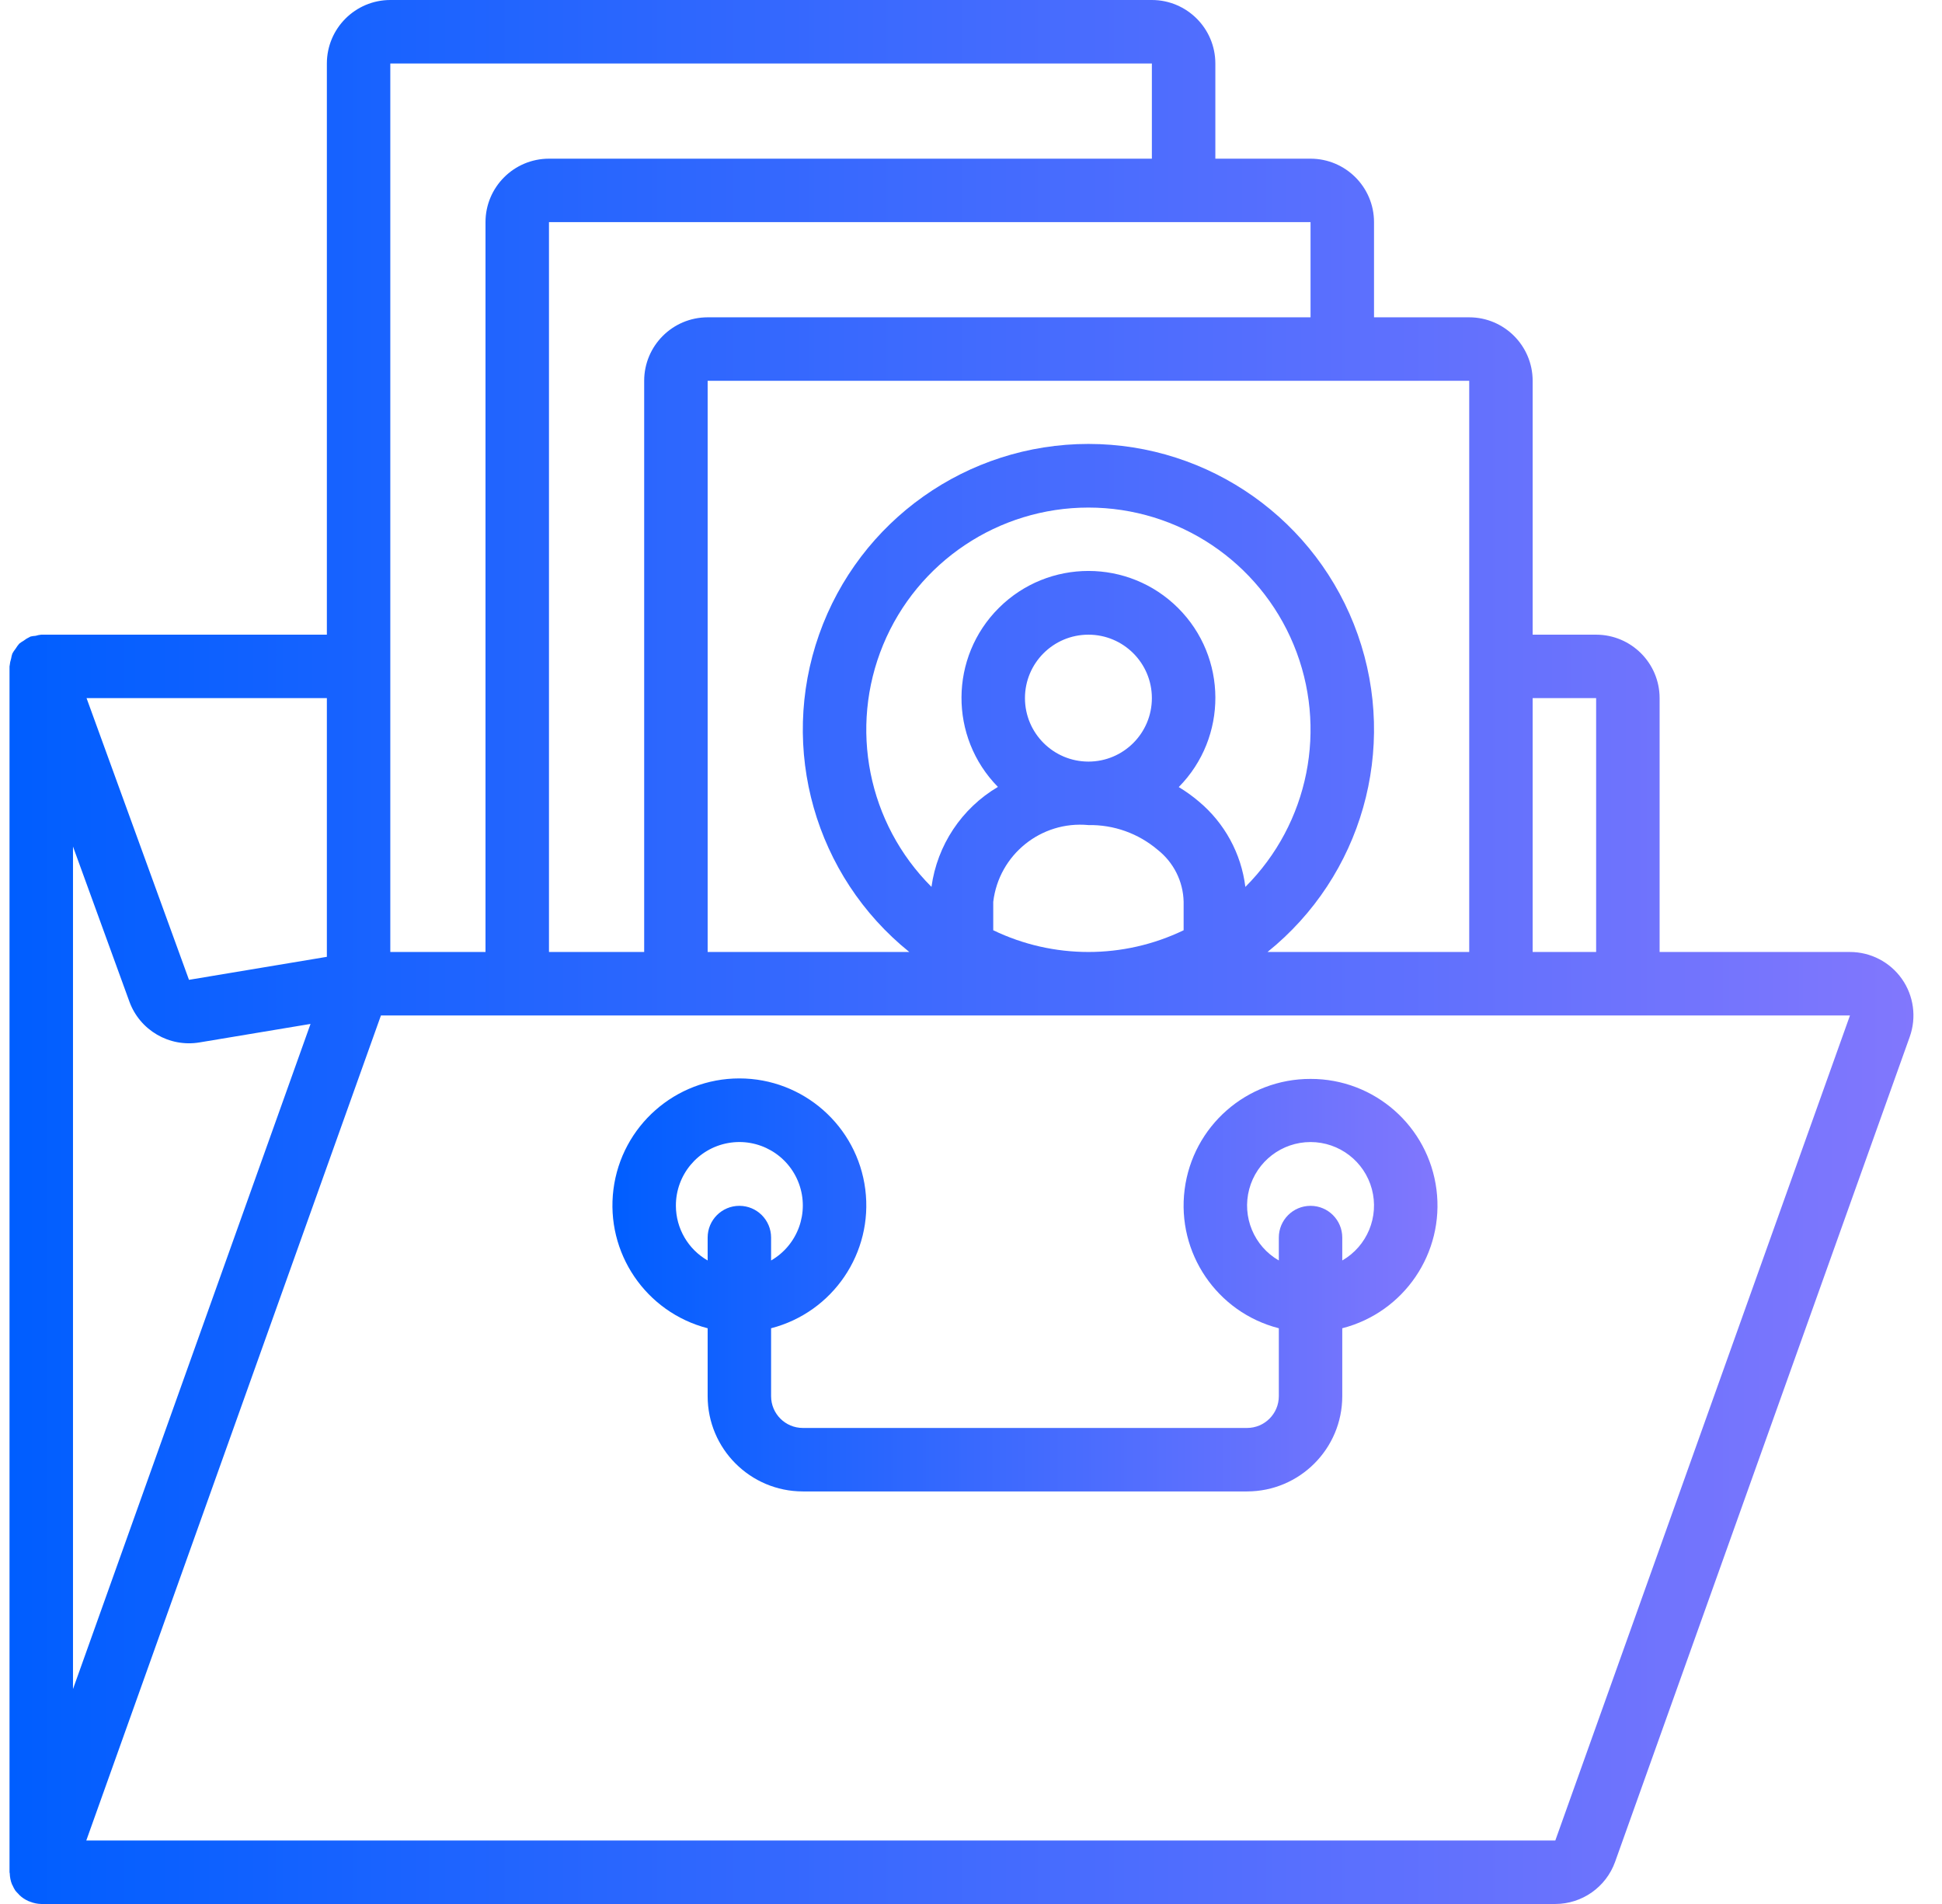
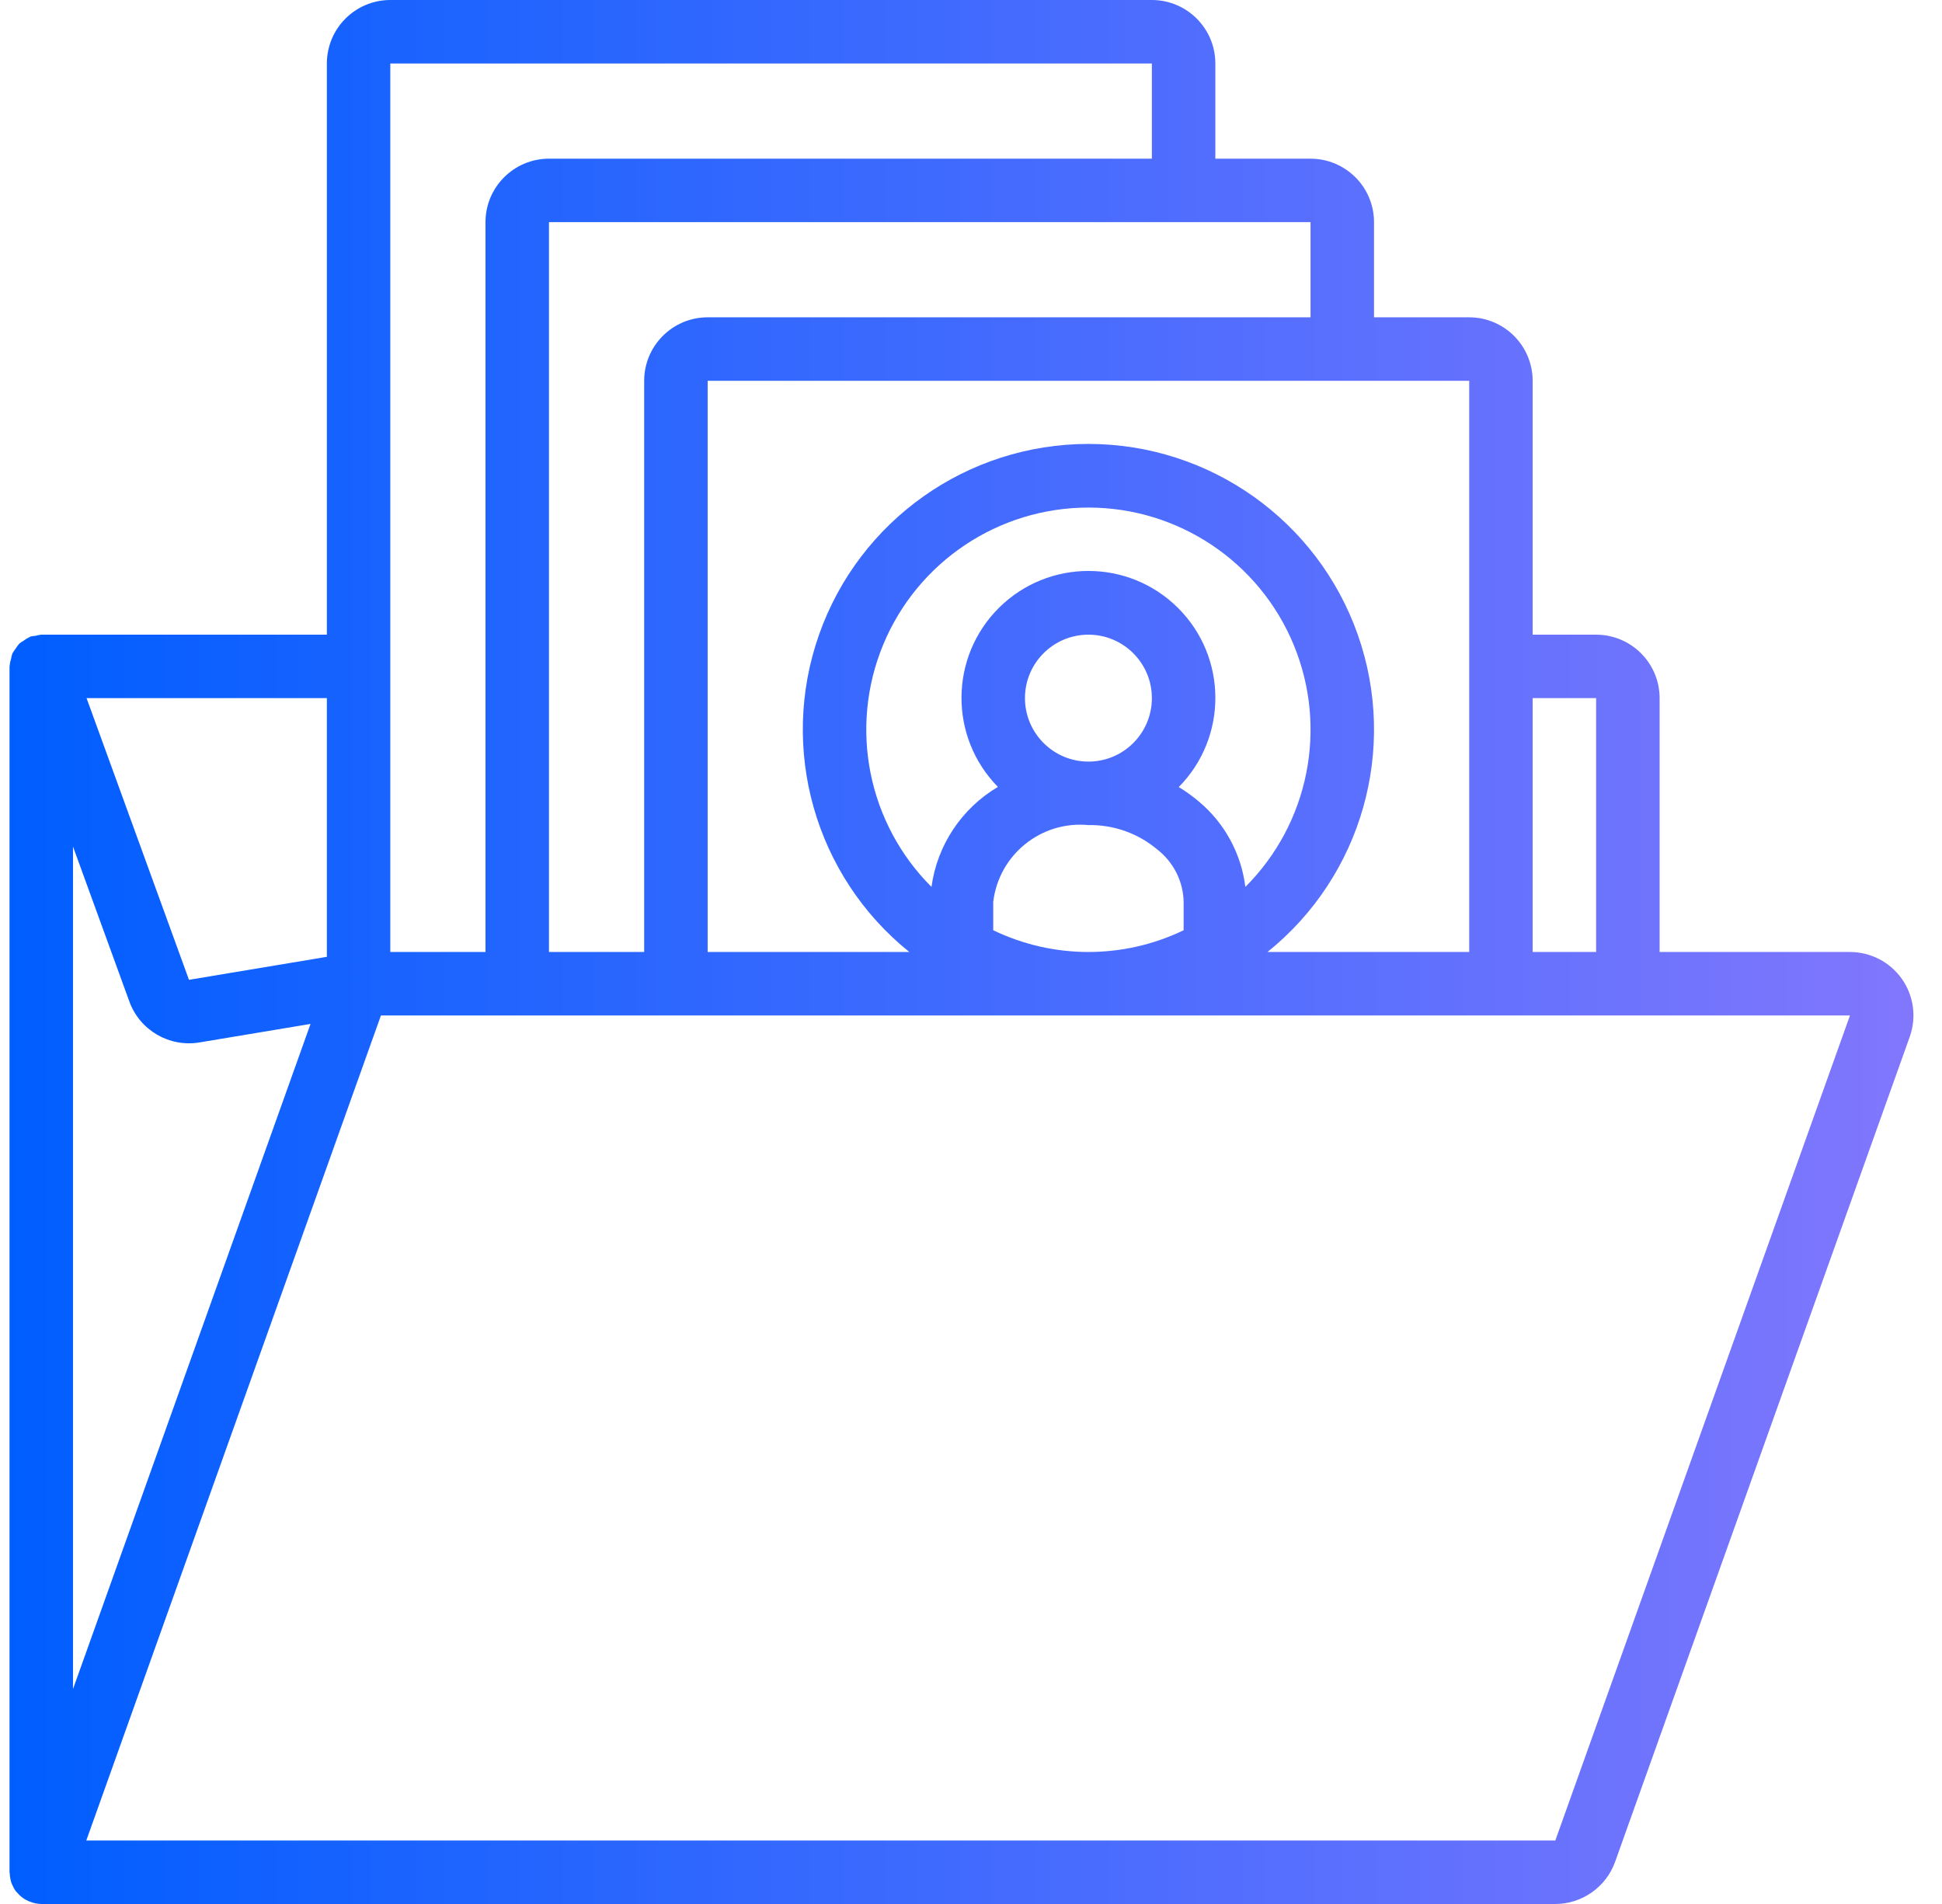
<svg xmlns="http://www.w3.org/2000/svg" width="51" height="50" viewBox="0 0 51 50" fill="none">
  <path d="M49.946 25.706C49.633 25.263 49.125 25 48.583 25H43.584V18.333C43.583 17.413 42.837 16.668 41.917 16.667H40.25V10C40.249 9.08 39.504 8.334 38.584 8.333H36.084V5.833C36.083 4.913 35.337 4.168 34.417 4.167H31.917V1.667C31.916 0.747 31.17 0.001 30.25 0H10.25C9.33 0.001 8.585 0.747 8.584 1.667V16.667H1.084C1.033 16.672 0.983 16.682 0.935 16.697C0.889 16.7 0.843 16.706 0.799 16.717C0.792 16.72 0.788 16.725 0.782 16.727C0.723 16.754 0.668 16.788 0.617 16.828C0.578 16.85 0.542 16.874 0.507 16.902C0.471 16.942 0.44 16.986 0.412 17.032C0.379 17.073 0.35 17.116 0.325 17.162C0.31 17.205 0.299 17.25 0.292 17.295C0.272 17.355 0.26 17.417 0.254 17.479C0.254 17.486 0.25 17.492 0.25 17.5V49.167C0.25 49.177 0.256 49.186 0.256 49.197C0.259 49.295 0.278 49.392 0.314 49.483C0.318 49.493 0.325 49.502 0.33 49.512C0.35 49.559 0.374 49.604 0.402 49.647C0.425 49.675 0.449 49.702 0.474 49.726C0.487 49.74 0.498 49.755 0.512 49.768C0.578 49.831 0.656 49.883 0.74 49.921C0.757 49.929 0.775 49.934 0.793 49.941C0.885 49.978 0.984 49.998 1.083 50H40.845C41.549 49.999 42.177 49.556 42.415 48.893L50.153 27.227C50.335 26.717 50.258 26.149 49.946 25.706ZM40.25 18.333H41.917V25H40.25V18.333ZM38.584 10V25H33.287C35.765 23.005 36.715 19.665 35.657 16.665C34.599 13.665 31.764 11.658 28.584 11.658C25.403 11.658 22.568 13.665 21.51 16.665C20.453 19.664 21.402 23.005 23.88 25H18.584V10H38.584ZM28.584 21.667C29.247 21.655 29.893 21.885 30.399 22.314C30.821 22.645 31.073 23.147 31.084 23.683V24.429C29.504 25.19 27.663 25.19 26.084 24.429V23.683C26.232 22.444 27.341 21.55 28.584 21.667ZM26.917 18.333C26.917 17.413 27.663 16.667 28.584 16.667C29.504 16.667 30.25 17.413 30.25 18.333C30.25 19.254 29.504 20 28.584 20C27.663 19.999 26.918 19.253 26.917 18.333ZM30.956 20.669C32.245 19.363 32.237 17.262 30.938 15.966C29.638 14.671 27.536 14.669 26.234 15.962C24.933 17.255 24.921 19.357 26.207 20.665C25.255 21.227 24.612 22.195 24.462 23.29C22.792 21.623 22.291 19.113 23.193 16.932C24.096 14.751 26.224 13.329 28.584 13.329C30.944 13.329 33.072 14.752 33.974 16.933C34.876 19.114 34.375 21.623 32.705 23.291C32.597 22.415 32.16 21.613 31.482 21.047C31.317 20.907 31.142 20.781 30.956 20.669ZM34.417 5.833V8.333H18.584C17.663 8.334 16.918 9.08 16.917 10V25H14.417V5.833H34.417ZM10.25 1.667H30.25V4.167H14.417C13.497 4.168 12.751 4.913 12.75 5.833V25H10.25V1.667ZM8.584 18.333V25.127L4.963 25.731L2.273 18.333L8.584 18.333ZM1.917 22.231L3.397 26.3C3.671 27.055 4.445 27.507 5.238 27.375L8.155 26.889L1.917 44.356V22.231ZM40.845 48.333H2.266L10.004 26.667H48.583L40.845 48.333Z" fill="url(#paint0_linear_26_674)" />
-   <path d="M18.584 34.881V36.666C18.585 38.046 19.703 39.165 21.084 39.166H32.75C34.13 39.165 35.249 38.046 35.25 36.666V34.881C36.875 34.464 37.935 32.903 37.724 31.239C37.512 29.575 36.094 28.329 34.417 28.333C32.739 28.329 31.322 29.575 31.11 31.239C30.898 32.903 31.959 34.465 33.584 34.881V36.666C33.583 37.126 33.21 37.499 32.75 37.499H21.084C20.623 37.499 20.251 37.126 20.25 36.666V34.881C21.875 34.461 22.935 32.899 22.724 31.234C22.512 29.569 21.095 28.32 19.417 28.32C17.738 28.32 16.322 29.569 16.11 31.234C15.899 32.899 16.958 34.461 18.584 34.881ZM32.807 31.226C33.002 30.498 33.663 29.991 34.417 29.991C35.171 29.991 35.832 30.498 36.027 31.226C36.222 31.955 35.904 32.724 35.25 33.101V32.499C35.25 32.039 34.877 31.666 34.417 31.666C33.957 31.666 33.584 32.039 33.584 32.499V33.101C32.93 32.724 32.612 31.955 32.807 31.226ZM19.122 30.017C19.919 29.874 20.704 30.324 20.982 31.085C21.26 31.845 20.951 32.696 20.25 33.101V32.499C20.25 32.039 19.877 31.666 19.417 31.666C18.957 31.666 18.584 32.039 18.584 32.499V33.101C18.07 32.806 17.752 32.259 17.75 31.666C17.746 30.856 18.325 30.16 19.122 30.017Z" fill="url(#paint1_linear_26_674)" />
  <defs>
    <linearGradient id="paint0_linear_26_674" x1="0.25" y1="25" x2="50.25" y2="25" gradientUnits="userSpaceOnUse">
      <stop stop-color="#005EFF" />
      <stop offset="1" stop-color="#8177FD" />
    </linearGradient>
    <linearGradient id="paint1_linear_26_674" x1="16.083" y1="33.743" x2="37.751" y2="33.743" gradientUnits="userSpaceOnUse">
      <stop stop-color="#005EFF" />
      <stop offset="1" stop-color="#8177FD" />
    </linearGradient>
  </defs>
</svg>